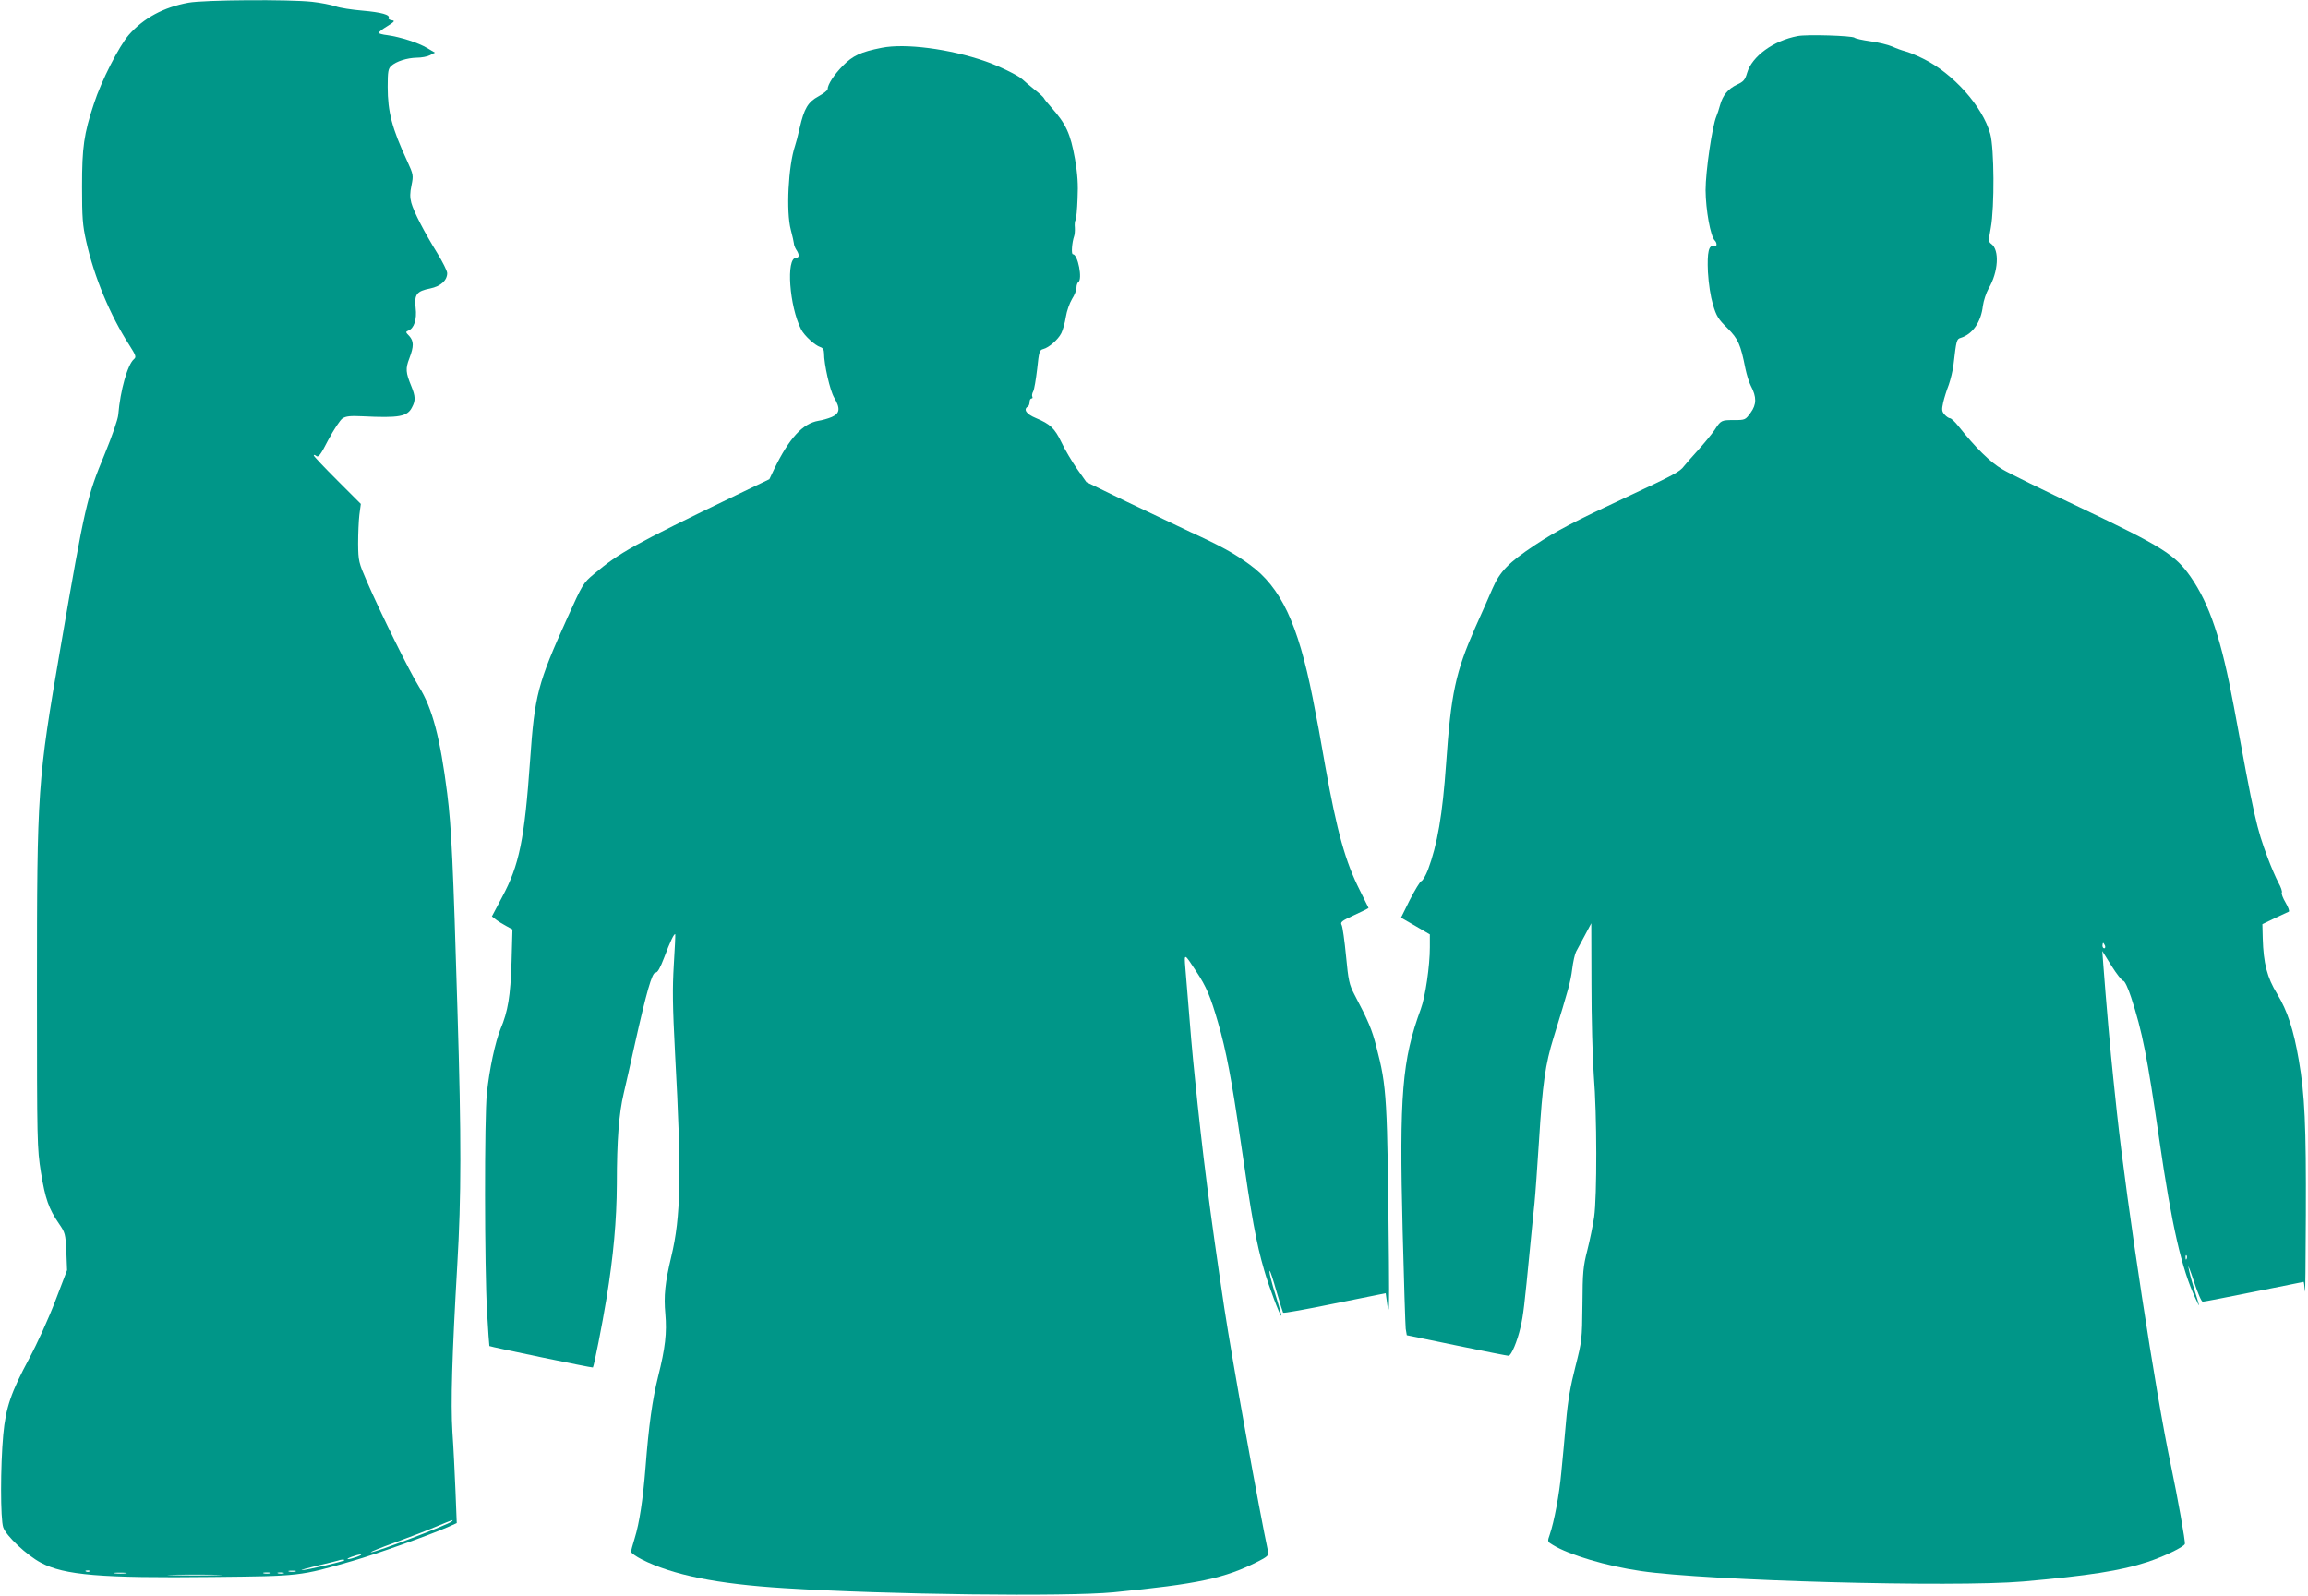
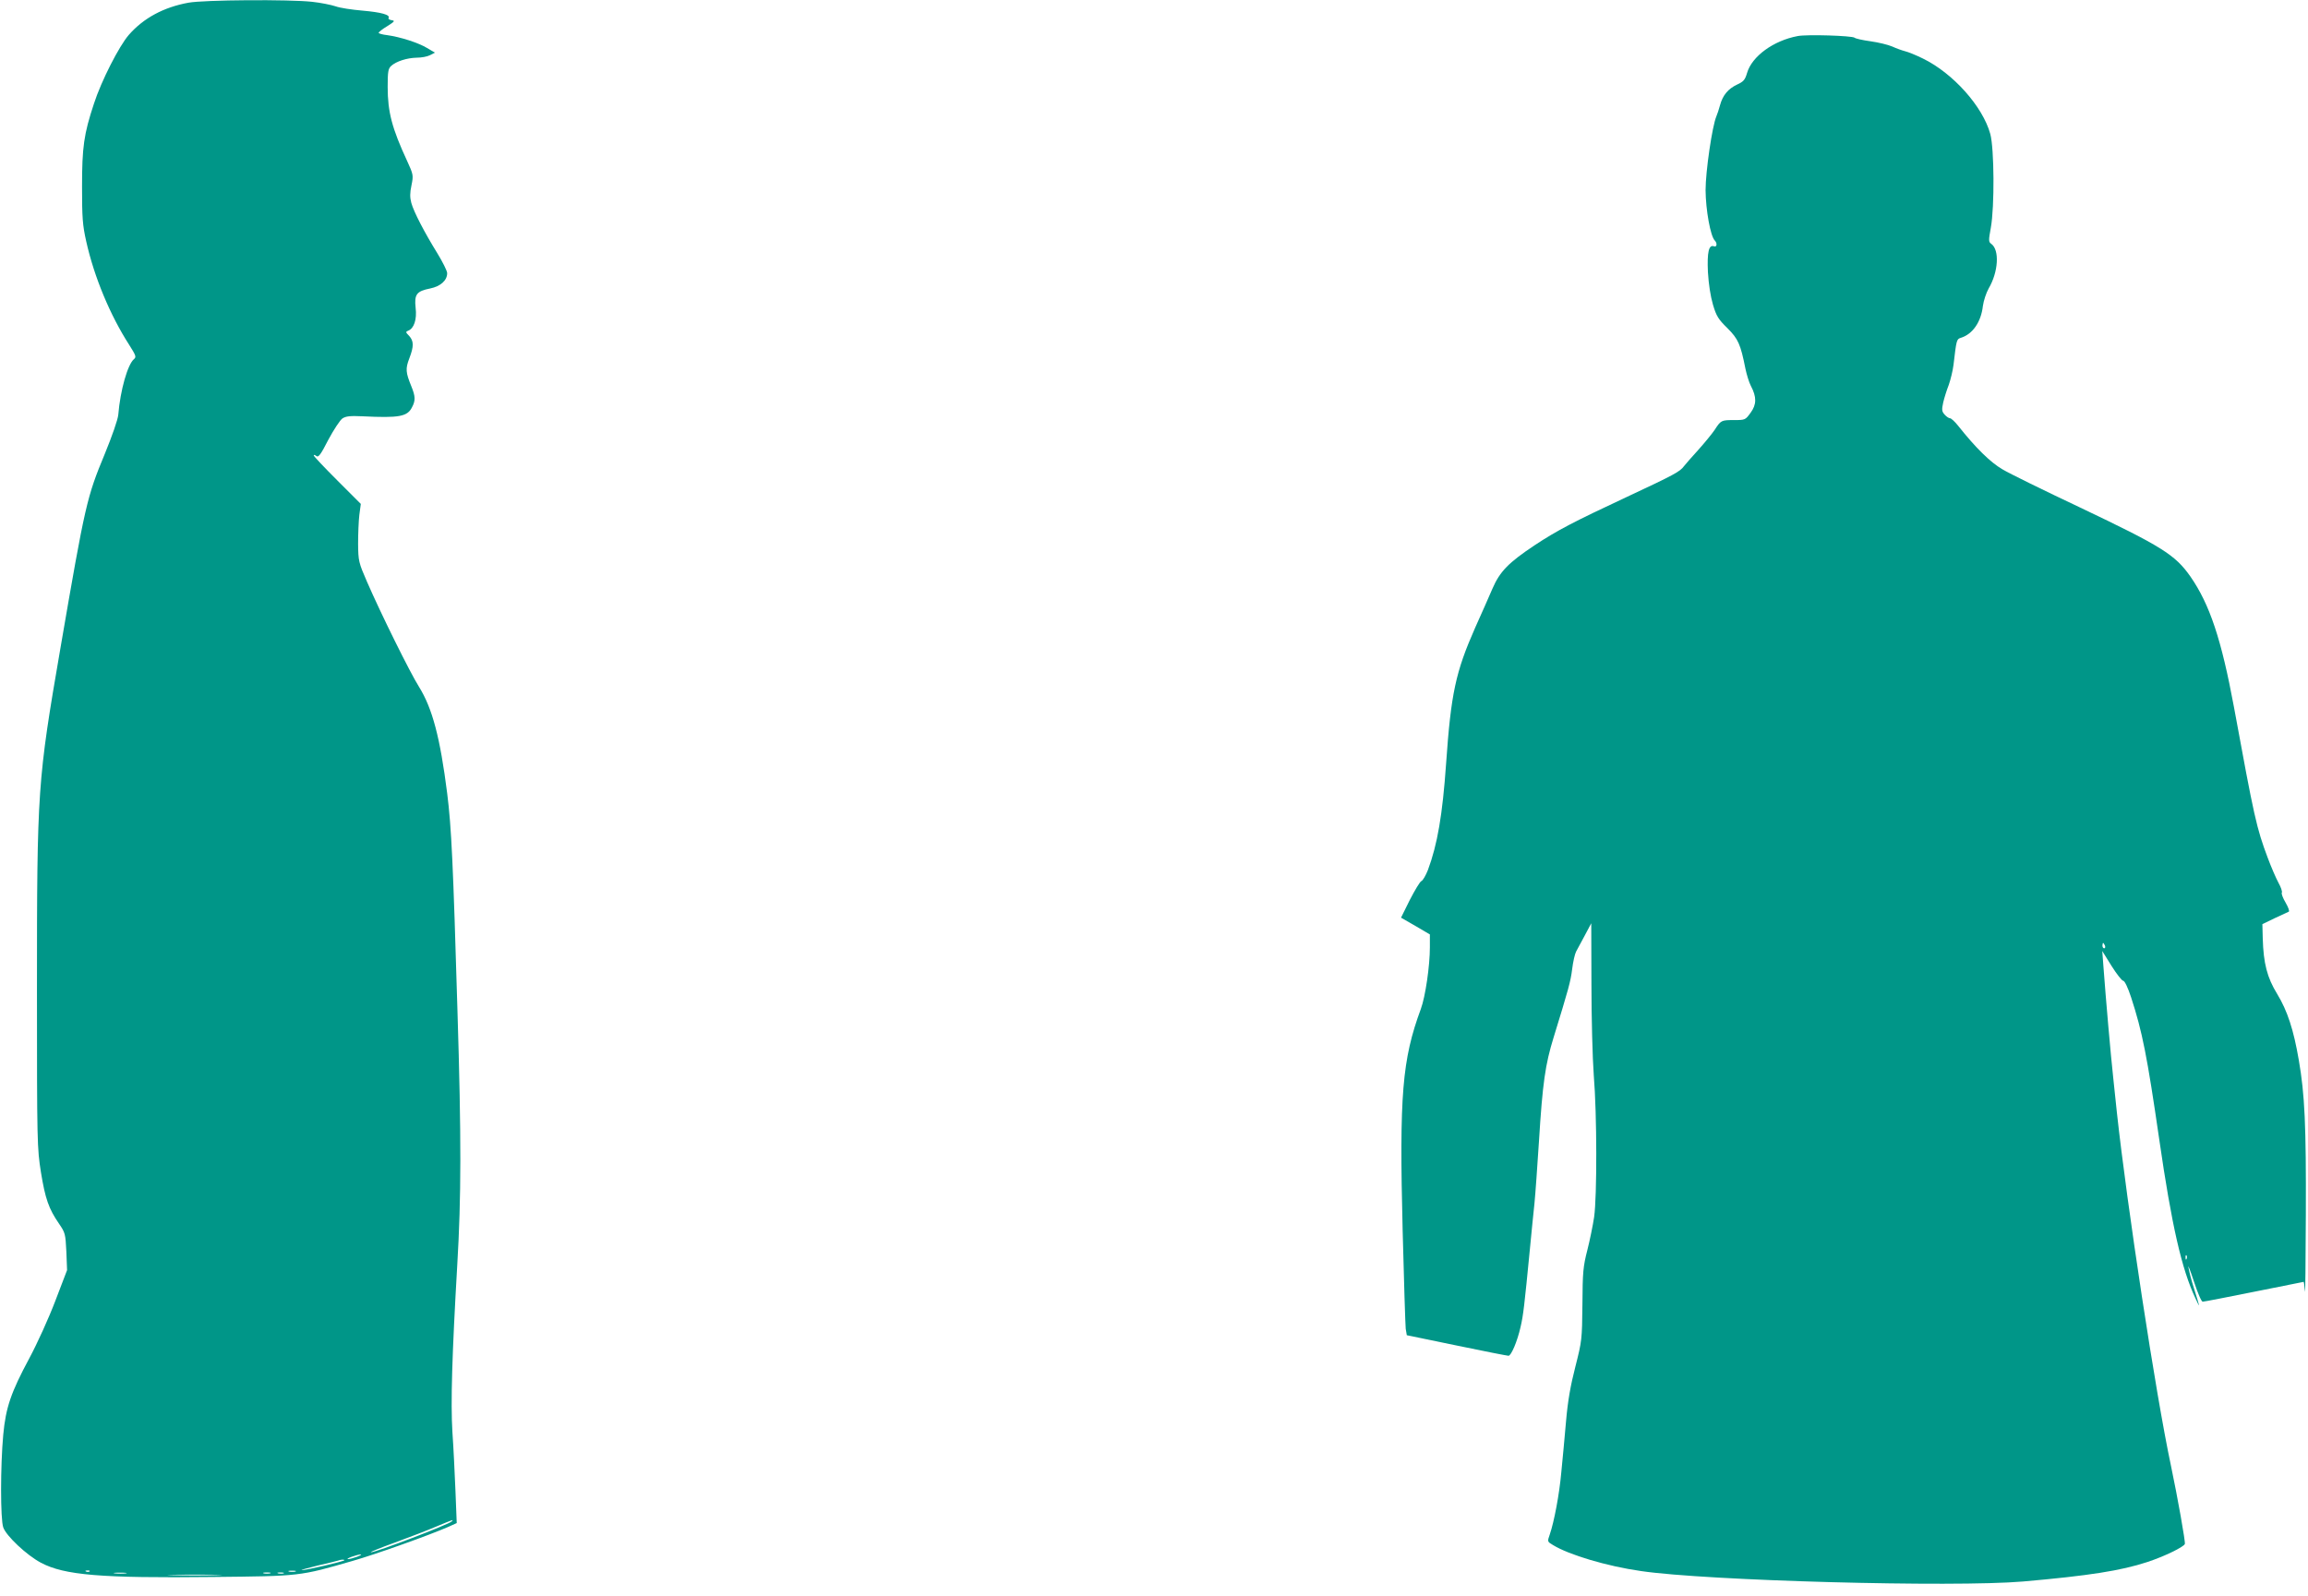
<svg xmlns="http://www.w3.org/2000/svg" version="1.0" width="1280pt" height="885pt" viewBox="0 0 1280 885" preserveAspectRatio="xMidYMid meet">
  <g transform="translate(0,885) scale(0.1,-0.1)" fill="#009688" stroke="none">
    <path d="M1045 8835 c-137 -25 -249 -85 -331 -179 -53 -61 -152 -254 -193 -381 -56 -169 -66 -241 -66 -460 0 -173 3 -214 23 -303 44 -198 133 -411 238 -574 38 -60 41 -68 27 -80 -35 -29 -76 -173 -87 -308 -2 -26 -34 -118 -75 -218 -99 -239 -108 -275 -245 -1072 -128 -743 -131 -782 -131 -1900 0 -853 1 -878 22 -1012 24 -147 43 -202 100 -285 35 -51 36 -57 41 -155 l4 -103 -65 -170 c-36 -95 -100 -236 -145 -320 -101 -188 -130 -272 -144 -423 -16 -174 -16 -469 0 -514 17 -48 130 -154 209 -196 130 -69 332 -86 953 -79 486 5 481 4 775 89 133 38 423 142 529 188 l49 22 -7 177 c-4 97 -11 244 -17 328 -10 162 -2 427 27 928 22 372 23 701 1 1410 -24 812 -33 1014 -57 1205 -39 308 -82 471 -156 590 -51 81 -213 409 -289 584 -46 106 -48 114 -49 210 0 56 3 128 7 161 l8 60 -130 130 c-72 72 -131 134 -131 139 0 5 6 3 14 -3 12 -10 24 6 67 90 30 56 65 109 78 118 20 13 44 15 111 12 204 -10 249 -2 275 50 20 37 19 61 -4 117 -31 76 -33 97 -11 154 26 68 25 96 -1 125 -20 20 -20 23 -5 29 32 12 49 62 41 127 -8 74 5 92 81 107 58 12 94 45 94 85 0 12 -25 62 -55 111 -71 115 -130 228 -144 279 -8 30 -8 55 1 97 11 55 11 59 -24 135 -84 181 -108 272 -108 411 0 85 3 101 19 116 28 26 89 45 142 46 26 0 59 6 74 14 l27 14 -44 26 c-48 29 -148 61 -220 71 -27 3 -48 9 -48 13 0 4 21 21 48 37 41 26 44 30 24 33 -12 2 -20 7 -17 12 11 18 -41 32 -144 41 -59 5 -126 15 -150 24 -24 8 -83 20 -130 25 -125 14 -600 11 -686 -5z m1460 -8424 c-19 -18 -422 -172 -448 -171 -7 1 53 25 133 54 80 29 183 69 230 89 96 40 97 40 85 28z m-525 -196 c-19 -7 -42 -13 -50 -13 -8 0 1 6 20 13 19 7 42 13 50 13 8 0 -1 -6 -20 -13z m-70 -19 c0 -6 -213 -56 -236 -55 -10 0 28 11 86 25 57 13 109 26 115 28 14 6 35 7 35 2z m-1413 -62 c-3 -3 -12 -4 -19 -1 -8 3 -5 6 6 6 11 1 17 -2 13 -5z m1141 -1 c-10 -2 -26 -2 -35 0 -10 3 -2 5 17 5 19 0 27 -2 18 -5z m-940 -10 c-15 -2 -42 -2 -60 0 -18 2 -6 4 27 4 33 0 48 -2 33 -4z m800 0 c-10 -2 -26 -2 -35 0 -10 3 -2 5 17 5 19 0 27 -2 18 -5z m75 0 c-7 -2 -21 -2 -30 0 -10 3 -4 5 12 5 17 0 24 -2 18 -5z m-370 -10 c-68 -2 -178 -2 -245 0 -68 1 -13 3 122 3 135 0 190 -2 123 -3z" />
    <path d="M9970 8650 c-134 -25 -254 -112 -281 -205 -11 -38 -20 -48 -55 -64 -51 -24 -80 -60 -95 -115 -6 -22 -15 -50 -20 -61 -23 -53 -60 -305 -60 -410 1 -110 27 -255 51 -279 15 -15 12 -39 -5 -32 -28 10 -38 -32 -33 -143 4 -67 14 -133 28 -181 19 -64 30 -81 80 -130 60 -60 73 -89 100 -225 7 -33 20 -76 30 -95 33 -62 32 -104 -1 -149 -29 -40 -30 -41 -92 -41 -71 0 -73 -1 -108 -55 -15 -22 -56 -72 -91 -111 -36 -39 -71 -80 -79 -90 -22 -30 -53 -47 -316 -170 -293 -137 -386 -185 -513 -269 -144 -96 -192 -145 -233 -240 -19 -44 -62 -142 -96 -217 -108 -245 -134 -364 -161 -753 -20 -285 -48 -449 -101 -591 -12 -30 -28 -58 -36 -61 -8 -3 -36 -50 -64 -104 l-49 -99 80 -46 80 -47 0 -71 c0 -104 -25 -274 -50 -342 -104 -282 -120 -478 -101 -1230 7 -280 15 -525 17 -544 l6 -36 276 -57 c153 -32 282 -57 288 -57 15 0 49 80 67 160 15 64 21 116 52 435 8 88 20 201 25 250 5 50 16 205 25 345 20 323 35 426 81 575 84 273 94 309 103 379 5 41 15 85 22 98 8 14 30 55 49 91 l35 66 1 -337 c0 -185 6 -413 13 -507 18 -217 18 -672 2 -785 -7 -47 -24 -130 -38 -185 -23 -90 -26 -121 -27 -300 -2 -196 -3 -203 -39 -345 -27 -105 -42 -189 -52 -305 -8 -88 -19 -214 -26 -280 -11 -124 -40 -276 -64 -346 -14 -40 -14 -40 18 -59 88 -54 298 -117 487 -144 364 -54 1733 -91 2120 -58 365 32 543 60 689 108 94 31 201 83 208 100 4 11 -40 258 -77 434 -85 399 -244 1445 -300 1960 -6 58 -15 143 -20 190 -14 127 -41 436 -55 625 l-6 80 51 -82 c29 -46 58 -83 65 -83 8 0 26 -37 44 -92 62 -190 89 -326 156 -788 69 -478 125 -721 201 -882 27 -58 27 -57 -9 58 -14 43 -27 95 -30 114 -4 19 10 -16 30 -77 22 -67 42 -113 49 -113 8 0 136 25 285 55 149 30 273 55 275 55 1 0 5 -24 7 -52 2 -29 4 161 5 423 2 498 -6 669 -39 859 -29 169 -63 273 -120 367 -56 91 -76 170 -80 308 l-2 79 68 33 c38 18 73 34 78 36 6 2 -2 24 -17 50 -15 25 -25 51 -21 56 3 6 -5 30 -19 55 -13 24 -40 86 -59 137 -63 168 -75 223 -188 839 -69 372 -134 568 -241 722 -85 121 -158 167 -612 383 -199 94 -393 189 -431 212 -67 39 -149 120 -245 241 -18 23 -39 42 -45 42 -7 0 -20 9 -30 20 -16 18 -17 27 -8 68 6 26 20 70 31 98 10 29 22 78 26 110 16 137 17 143 40 150 66 20 113 88 123 177 4 29 18 72 32 97 54 92 61 213 15 247 -16 11 -16 19 -3 90 21 116 19 439 -3 520 -42 153 -207 337 -373 418 -38 19 -83 37 -100 41 -16 4 -49 16 -71 26 -23 10 -77 23 -120 29 -44 6 -84 15 -89 20 -15 11 -263 19 -315 9z m1704 -5045 c3 -8 1 -15 -4 -15 -6 0 -10 7 -10 15 0 8 2 15 4 15 2 0 6 -7 10 -15z m453 -1737 c-3 -8 -6 -5 -6 6 -1 11 2 17 5 13 3 -3 4 -12 1 -19z" />
-     <path d="M4890 8585 c-117 -23 -161 -44 -216 -100 -49 -50 -84 -104 -84 -130 0 -6 -23 -24 -50 -39 -59 -32 -80 -67 -105 -176 -9 -41 -21 -86 -26 -100 -37 -110 -50 -365 -23 -465 9 -33 16 -67 17 -75 0 -8 6 -24 13 -35 18 -26 18 -45 -1 -45 -57 0 -37 -270 28 -397 18 -35 76 -88 106 -98 14 -4 21 -15 21 -33 0 -63 33 -208 56 -247 36 -61 32 -88 -13 -108 -21 -9 -54 -18 -74 -21 -87 -15 -161 -95 -245 -267 l-27 -57 -181 -87 c-576 -278 -650 -320 -792 -439 -60 -50 -63 -56 -148 -244 -164 -363 -181 -428 -206 -787 -31 -441 -60 -584 -156 -762 l-56 -106 23 -18 c13 -10 39 -26 58 -36 l33 -18 -5 -180 c-6 -190 -20 -275 -61 -372 -29 -70 -62 -223 -76 -358 -14 -132 -13 -967 1 -1210 6 -104 12 -191 13 -191 3 -4 571 -122 574 -119 6 6 52 238 76 385 38 234 56 430 57 632 0 245 12 394 38 503 12 50 39 171 61 270 66 295 96 400 115 400 12 0 26 25 49 85 33 88 55 134 61 128 1 -1 -2 -77 -8 -168 -8 -134 -7 -227 7 -495 37 -675 32 -904 -21 -1125 -35 -146 -42 -217 -33 -318 9 -104 0 -188 -40 -347 -32 -128 -52 -271 -70 -505 -14 -176 -34 -309 -60 -392 -11 -35 -20 -69 -20 -75 0 -7 27 -26 60 -43 171 -86 417 -136 790 -159 573 -36 1564 -48 1825 -23 468 46 618 77 804 172 44 22 58 34 55 47 -51 239 -200 1068 -244 1358 -81 543 -121 855 -164 1285 -13 126 -22 223 -52 600 -7 85 -7 85 59 -16 59 -89 80 -141 122 -285 45 -154 76 -318 125 -655 63 -435 86 -563 131 -719 23 -82 89 -258 95 -253 2 2 -10 44 -25 93 -30 93 -47 164 -38 155 3 -3 20 -54 37 -115 18 -60 34 -113 36 -116 2 -4 131 19 286 51 l283 57 10 -71 c9 -56 10 -4 8 244 -9 924 -11 967 -70 1195 -24 94 -43 140 -122 290 -28 54 -33 76 -46 213 -8 84 -19 161 -24 171 -9 16 -1 23 69 55 44 20 80 38 80 40 0 1 -22 45 -48 97 -80 158 -127 325 -192 689 -35 200 -39 222 -70 380 -82 412 -176 612 -349 738 -83 61 -160 104 -331 182 -74 35 -234 111 -355 169 l-220 107 -53 75 c-28 41 -67 106 -85 145 -38 79 -63 102 -142 135 -53 22 -71 48 -45 64 6 3 10 15 10 26 0 10 5 19 11 19 5 0 7 4 4 10 -3 5 -1 19 5 29 6 11 15 67 22 125 10 96 13 105 34 110 31 8 82 52 100 88 8 16 20 57 25 90 5 33 21 77 34 99 14 21 25 50 25 63 0 14 5 28 10 31 25 15 -2 155 -30 155 -10 0 -5 66 7 100 3 8 5 30 4 47 -2 18 0 37 4 43 4 6 9 59 11 118 4 80 0 135 -14 219 -26 144 -49 194 -133 289 -20 22 -38 45 -40 50 -2 5 -26 27 -54 49 -27 22 -57 47 -65 55 -21 21 -132 75 -205 100 -198 69 -445 101 -575 75z" />
  </g>
</svg>